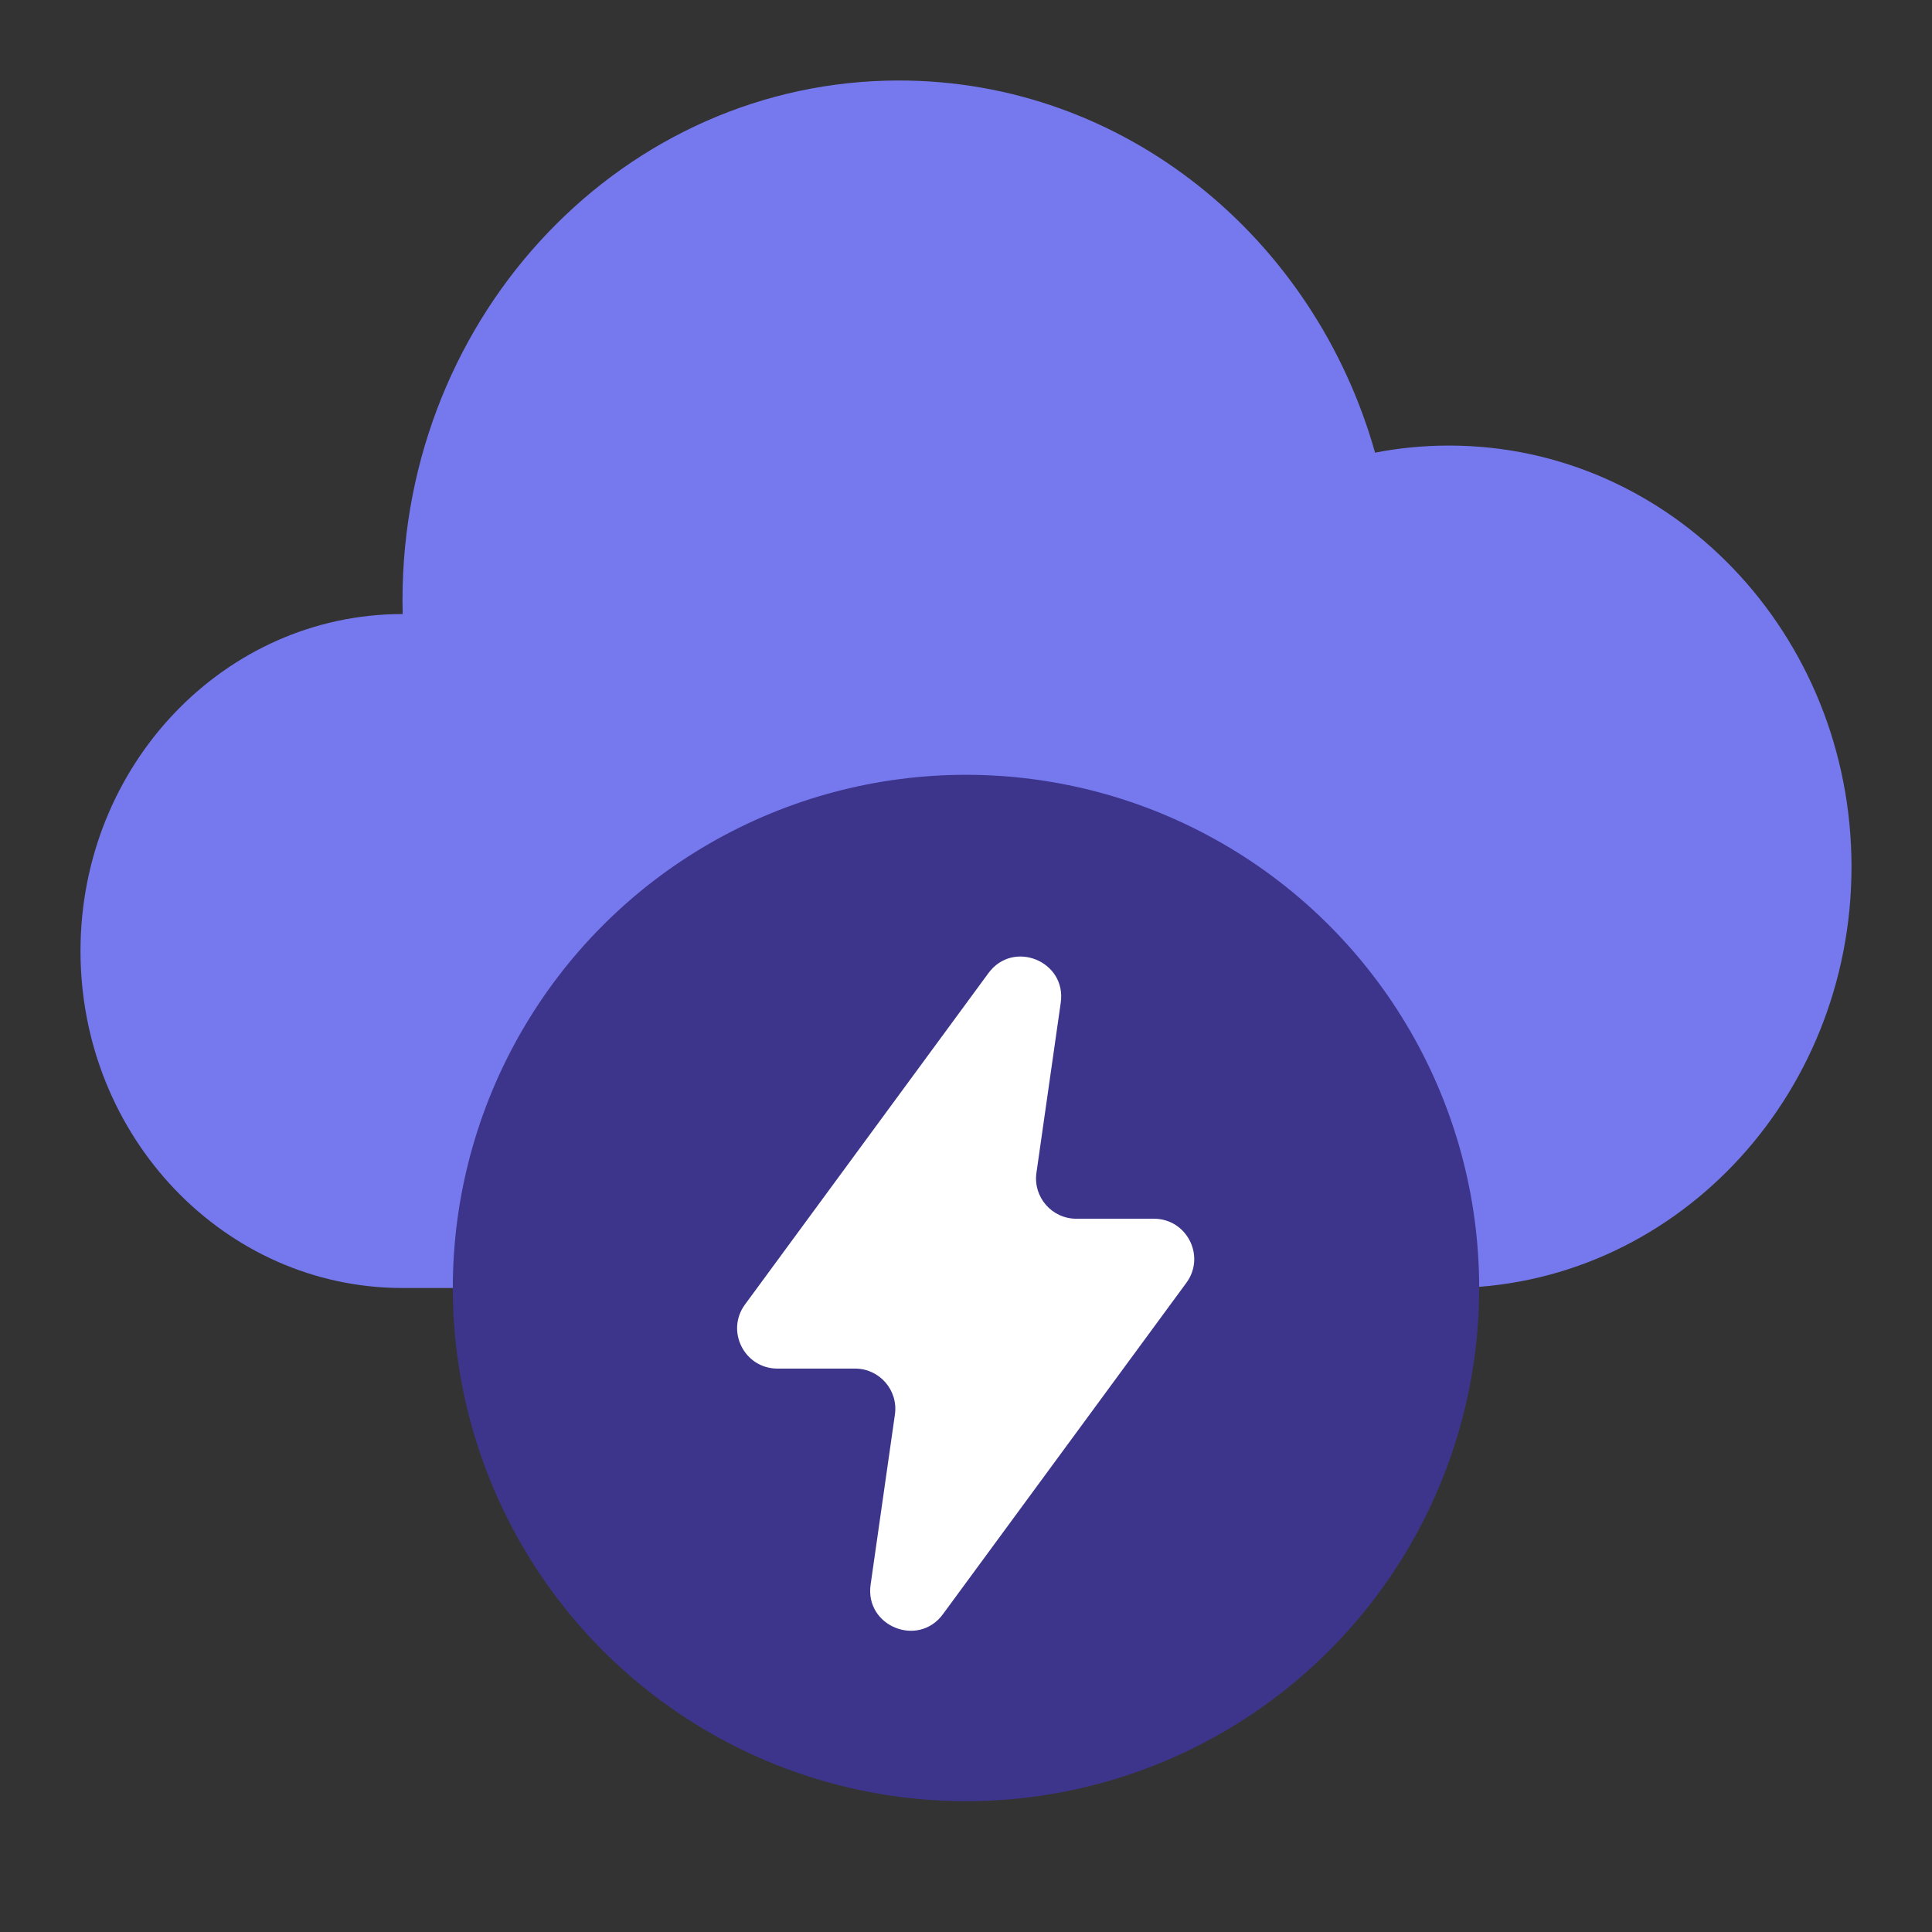
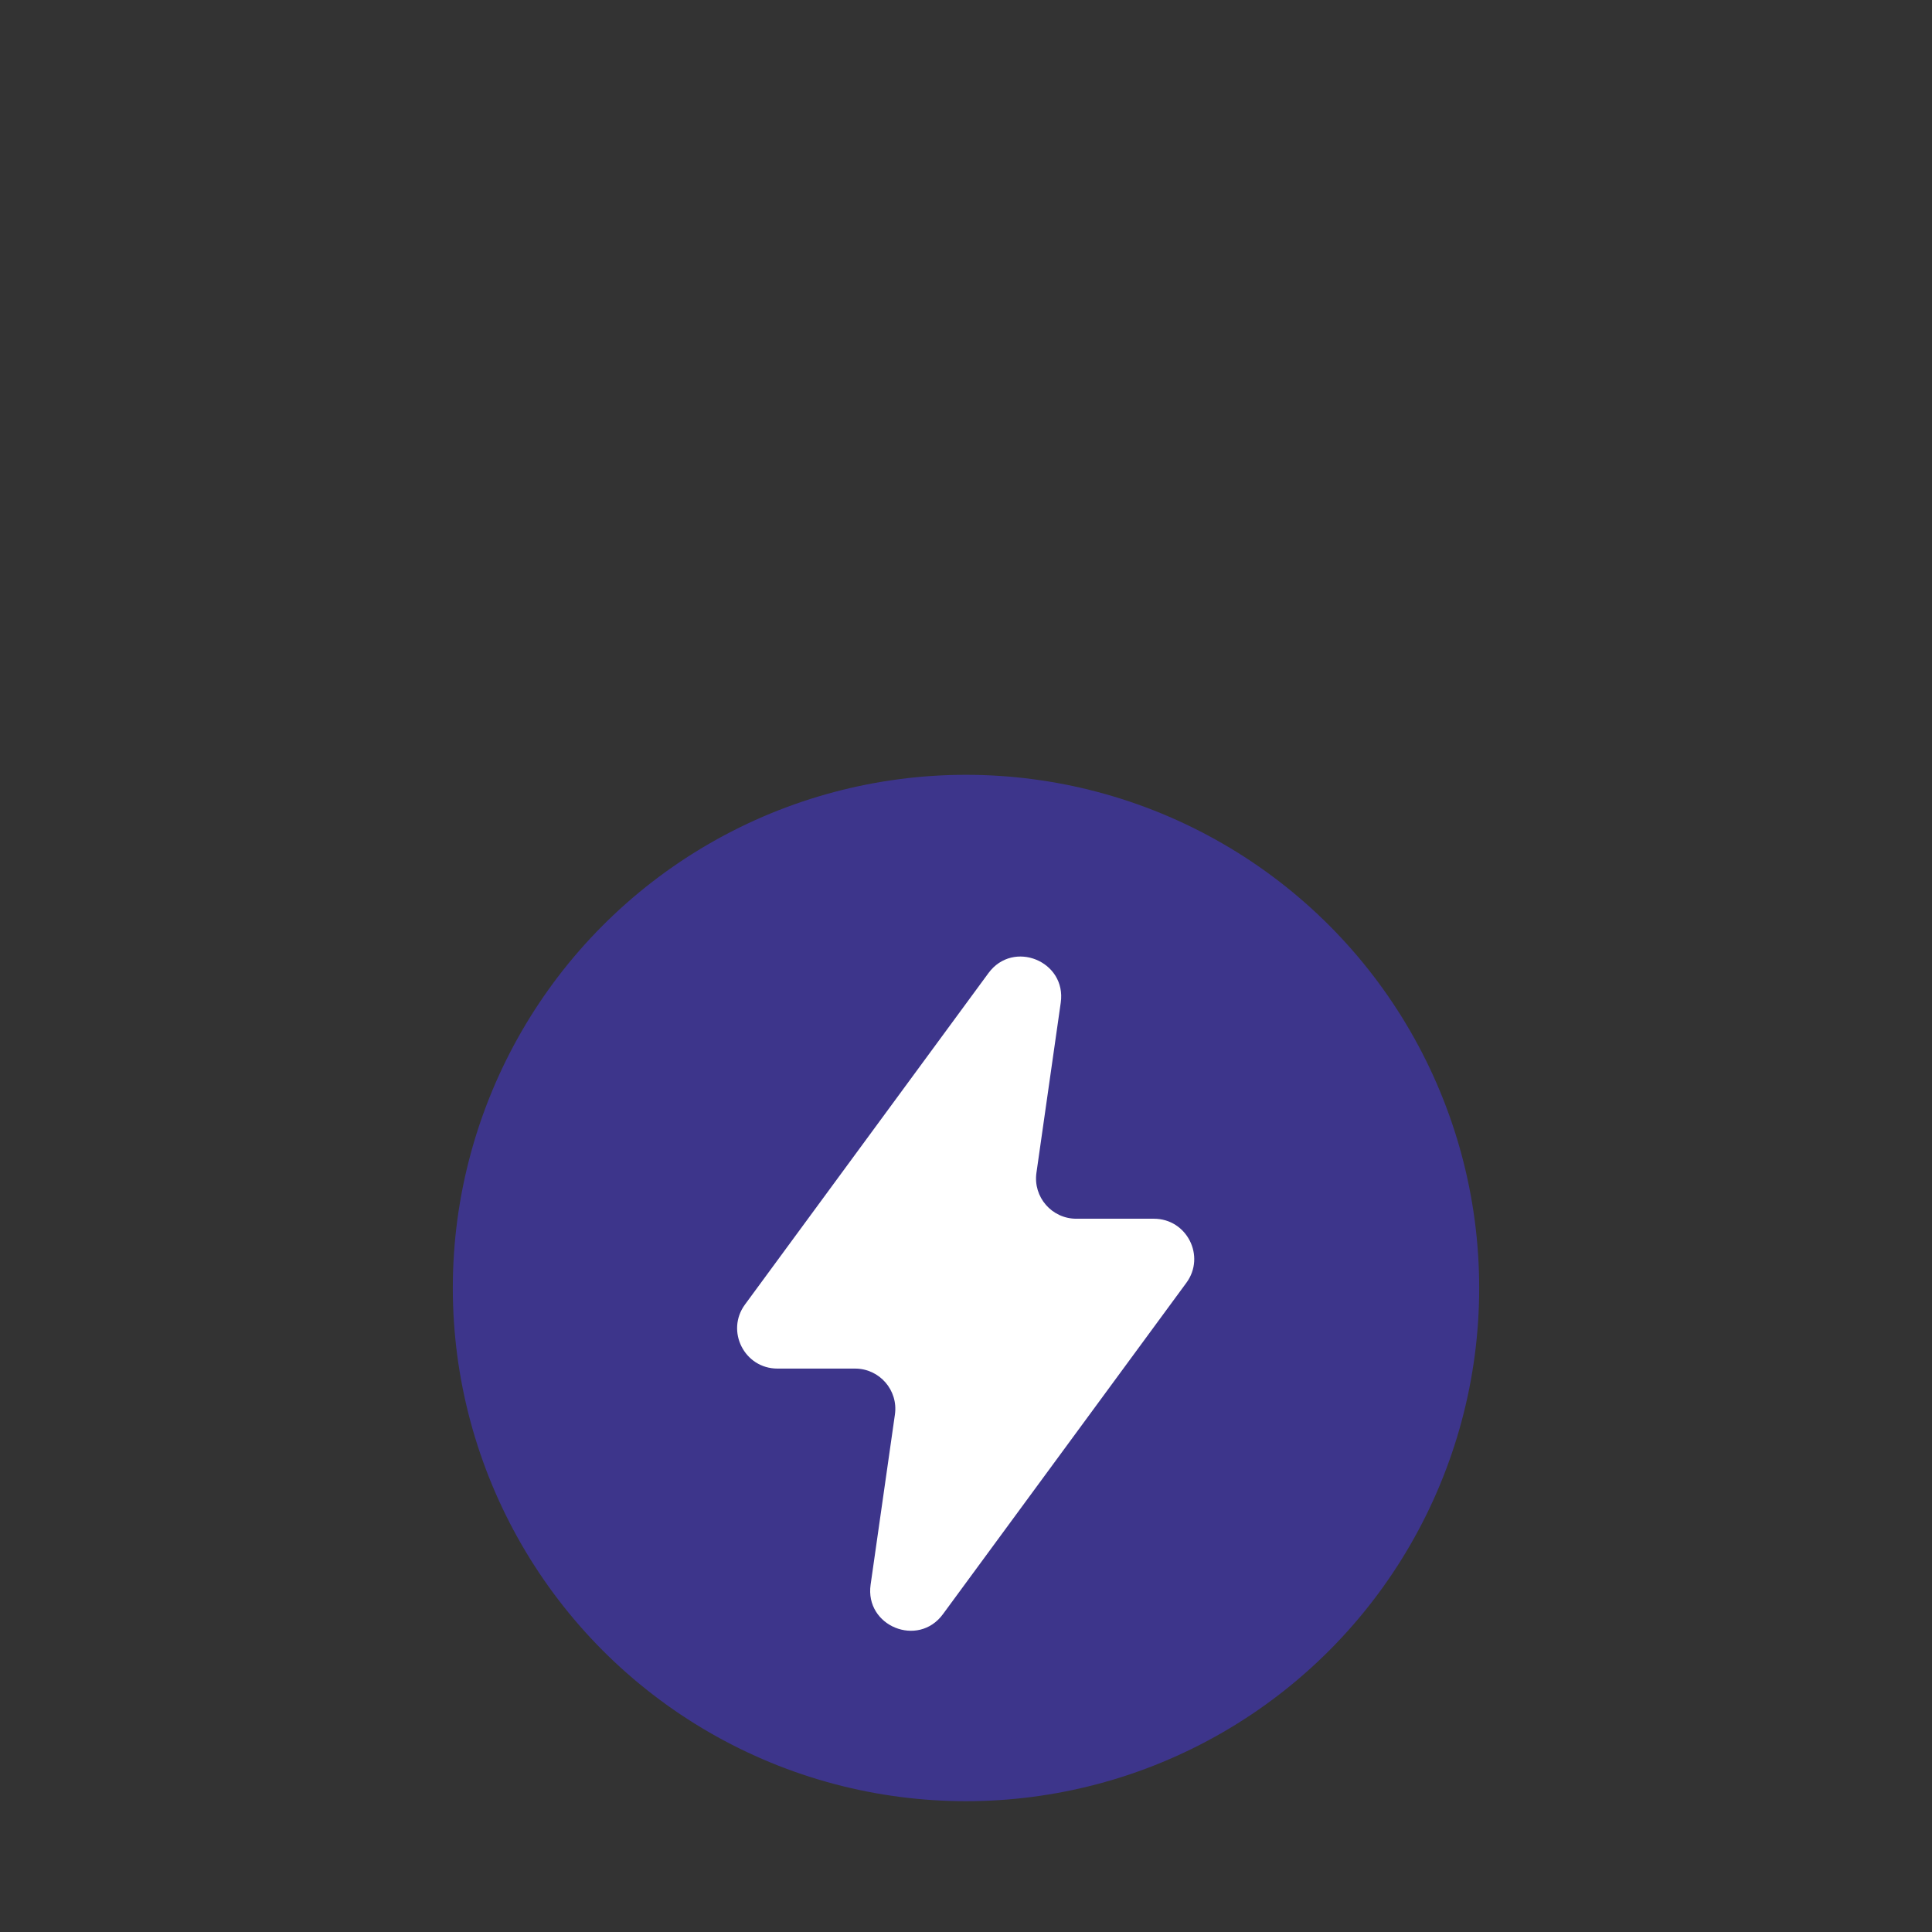
<svg xmlns="http://www.w3.org/2000/svg" width="48" height="48" viewBox="0 0 48 48" fill="none">
  <rect x="0" y="0" width="48" height="48" fill="#333333" stroke="none" />
-   <path d="M2 23.628C2 28.252 5.582 32 10 32H36C41.523 32 46 27.315 46 21.535C46 15.755 41.523 11.07 36 11.07C35.373 11.07 34.759 11.13 34.163 11.246C32.655 5.901 27.93 2 22.333 2C15.522 2 10 7.779 10 14.907C10 15.024 10.002 15.14 10.004 15.256L10 15.256C5.582 15.256 2 19.004 2 23.628Z" fill="#7679EE" />
  <circle cx="24" cy="32" r="12" fill="#3D358B" stroke="#3D358B" stroke-width="1.5" />
  <path fill-rule="evenodd" clip-rule="evenodd" d="M26.74 30.279C26.132 30.279 25.664 29.74 25.75 29.138L26.354 24.91C26.501 23.88 25.174 23.338 24.558 24.176L18.509 32.41C18.024 33.07 18.496 34.002 19.315 34.002H21.244C21.852 34.002 22.32 34.541 22.234 35.143L21.63 39.371C21.483 40.401 22.81 40.943 23.426 40.105L29.475 31.871C29.96 31.211 29.488 30.279 28.669 30.279L26.74 30.279Z" fill="white" />
</svg>